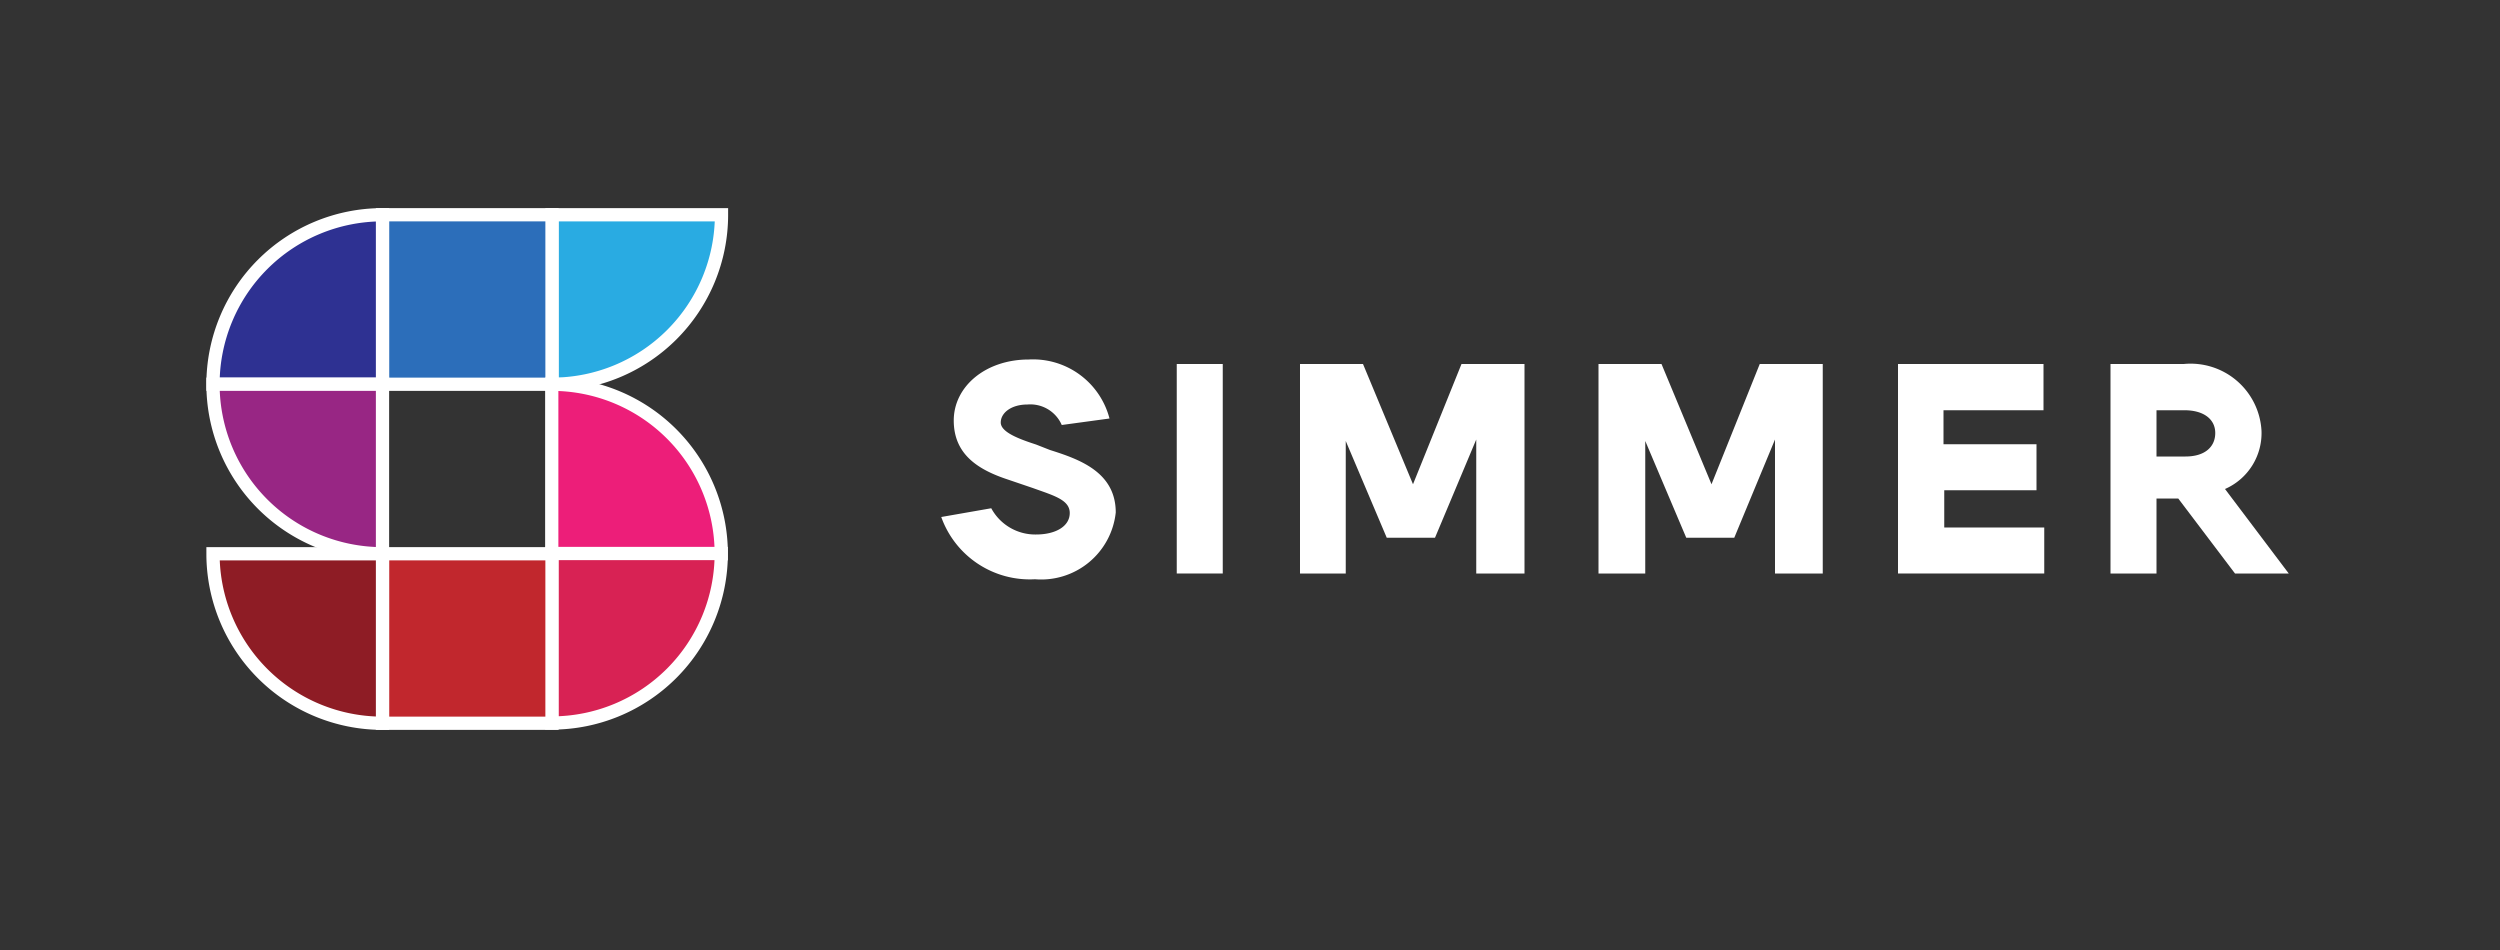
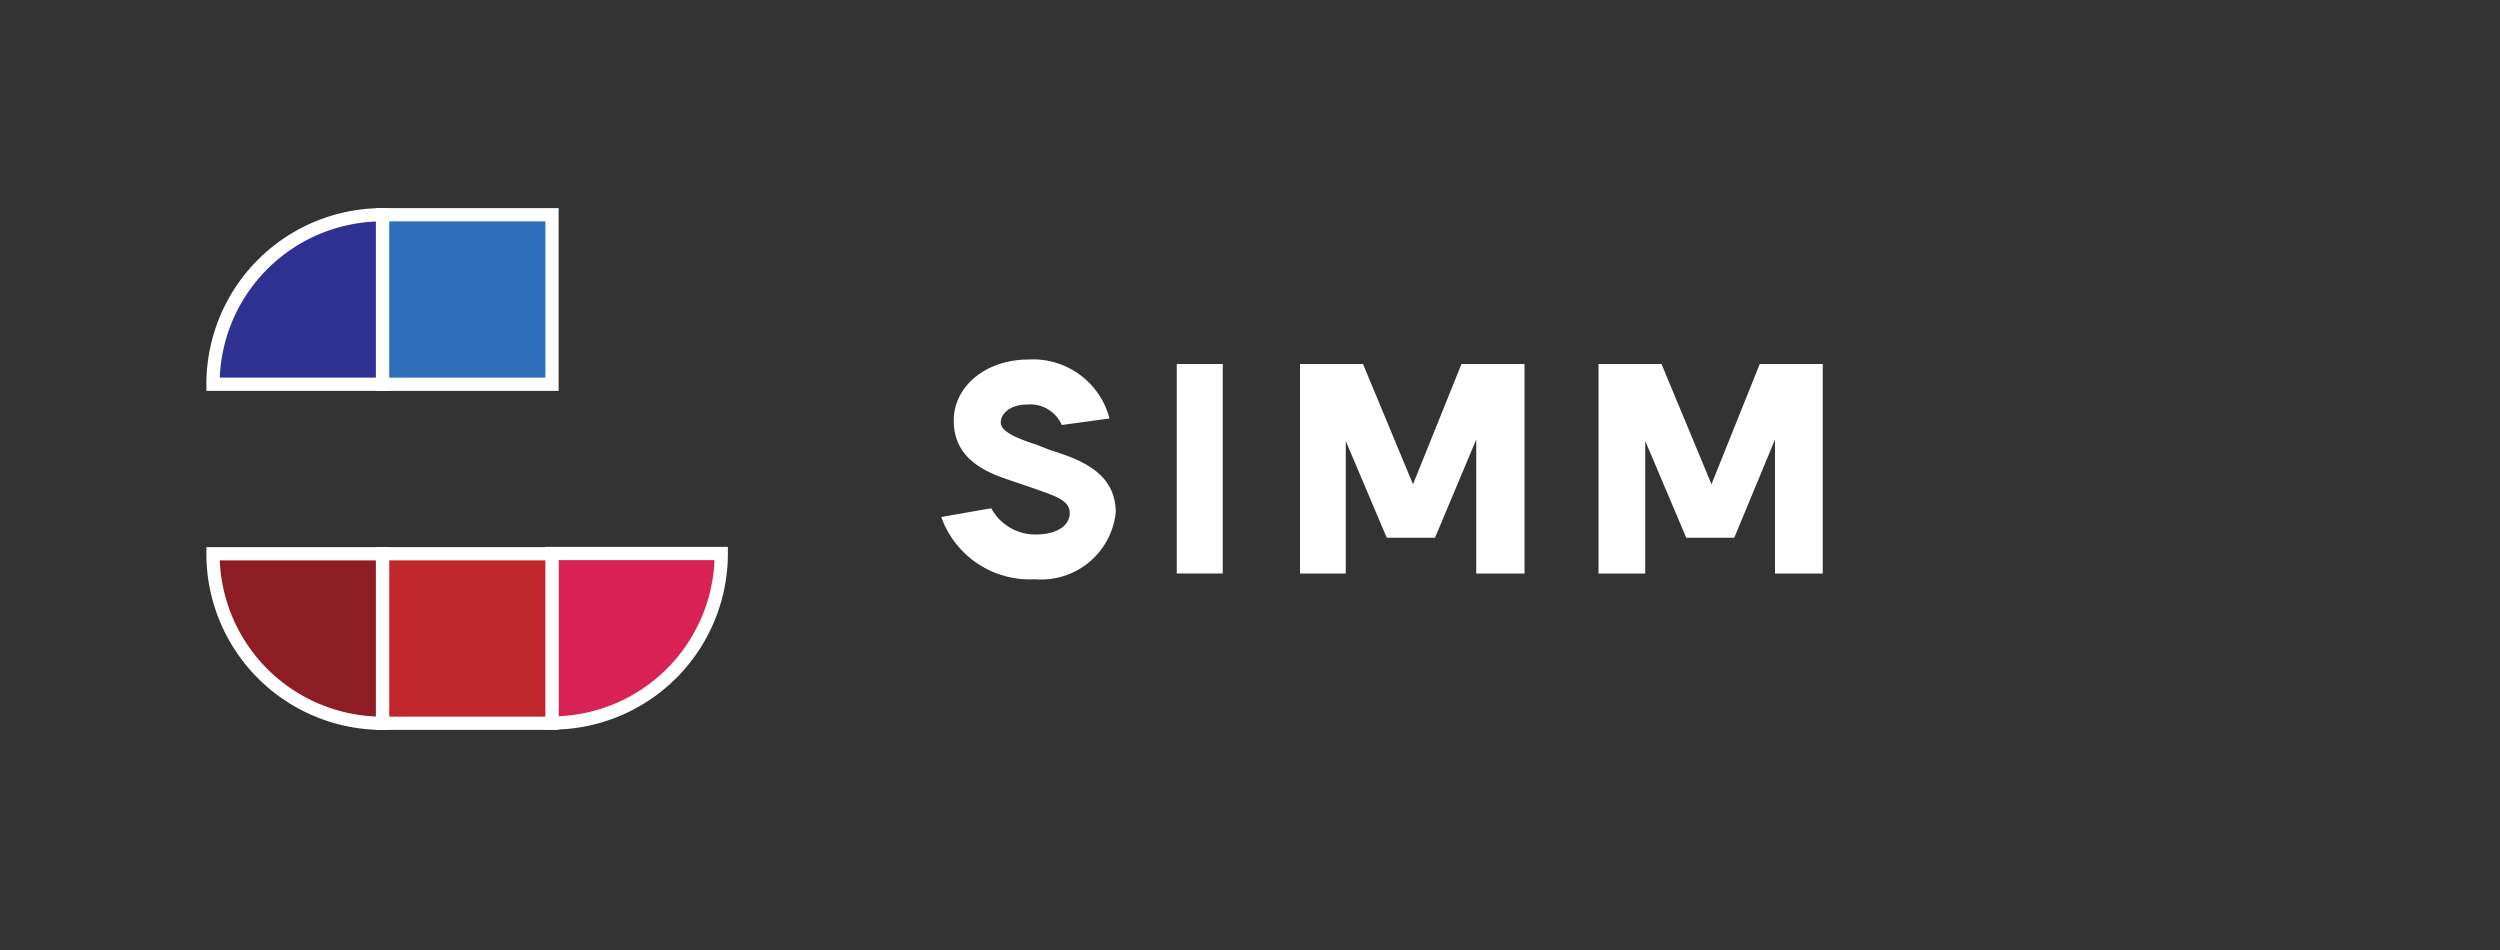
<svg xmlns="http://www.w3.org/2000/svg" id="Ebene_1" data-name="Ebene 1" viewBox="0 0 100 38">
  <rect x="0" y="0" width="100" height="38" fill="#333333" stroke="none" />
  <defs>
    <style>.cls-1{fill:#29abe2;}.cls-1,.cls-2,.cls-3,.cls-4,.cls-5,.cls-6,.cls-7,.cls-8{stroke:#fff;stroke-miterlimit:10;stroke-width:0.53px;}.cls-2{fill:#2c6eba;}.cls-3{fill:#2e3192;}.cls-4{fill:#ed1e79;}.cls-5{fill:#982684;}.cls-6{fill:#d82254;}.cls-7{fill:#c1272d;}.cls-8{fill:#8e1c25;}.cls-9{fill:#fff;}</style>
  </defs>
-   <path class="cls-1" d="M22.07,8.59h0a6.78,6.78,0,0,1,6.78,6.78v0a0,0,0,0,1,0,0H22.07a0,0,0,0,1,0,0V8.59A0,0,0,0,1,22.07,8.59Z" transform="translate(37.45 -13.48) rotate(90)" />
  <rect class="cls-2" x="15.3" y="8.59" width="6.78" height="6.78" />
  <path class="cls-3" d="M15.3,8.59h0a0,0,0,0,1,0,0v6.78a0,0,0,0,1,0,0H8.52a0,0,0,0,1,0,0v0A6.78,6.78,0,0,1,15.3,8.59Z" />
-   <path class="cls-4" d="M22.07,15.37h0a6.78,6.78,0,0,1,6.78,6.78v0a0,0,0,0,1,0,0H22.07a0,0,0,0,1,0,0V15.37A0,0,0,0,1,22.07,15.37Z" />
-   <path class="cls-5" d="M8.52,15.37H15.3a0,0,0,0,1,0,0v6.78a0,0,0,0,1,0,0h0a6.78,6.78,0,0,1-6.78-6.78v0A0,0,0,0,1,8.52,15.37Z" />
  <path class="cls-6" d="M22.07,22.15h0a6.78,6.78,0,0,1,6.78,6.78v0a0,0,0,0,1,0,0H22.07a0,0,0,0,1,0,0V22.15A0,0,0,0,1,22.07,22.15Z" transform="translate(51 0.07) rotate(90)" />
  <rect class="cls-7" x="15.3" y="22.15" width="6.78" height="6.78" />
  <path class="cls-8" d="M8.52,22.15H15.3a0,0,0,0,1,0,0v6.78a0,0,0,0,1,0,0h0a6.78,6.78,0,0,1-6.78-6.78v0A0,0,0,0,1,8.52,22.15Z" />
  <path class="cls-9" d="M37.65,20.68l2-.35a2,2,0,0,0,1.79,1.05c.79,0,1.35-.33,1.35-.86s-.65-.7-1.48-1l-1-.34c-1.18-.39-2.16-1-2.16-2.36s1.27-2.44,3-2.44a3.16,3.16,0,0,1,3.23,2.36L42.47,17a1.37,1.37,0,0,0-1.37-.82c-.66,0-1.07.34-1.07.72s.7.65,1.41.88L42,18c1.17.37,2.63.88,2.63,2.5a3,3,0,0,1-3.23,2.67A3.76,3.76,0,0,1,37.65,20.68Z" />
  <path class="cls-9" d="M47.07,14.56h1.84v8.38H47.07Z" />
  <path class="cls-9" d="M52,14.56h2.52l2,4.81,1.94-4.81h2.52v8.38H59.05V17.58h0L57.4,21.51H55.47l-1.64-3.87h0v5.3H52Z" />
  <path class="cls-9" d="M63.94,14.56h2.52l2,4.81,1.93-4.81h2.52v8.38H71V17.58h0l-1.63,3.93H67.45l-1.64-3.87h0v5.3H63.94Z" />
-   <path class="cls-9" d="M75.92,14.56h5.82v1.85h-4v1.36h3.72v1.84H77.77V21.1h4v1.84H75.92Z" />
-   <path class="cls-9" d="M89.4,22.94l-2.27-3h-.87v3H84.42V14.56h2.93a2.84,2.84,0,0,1,3.11,2.67A2.44,2.44,0,0,1,89,19.56l2.55,3.38Zm-3.14-4.68h1.16c.78,0,1.19-.39,1.19-.94s-.46-.91-1.23-.91H86.26Z" />
</svg>